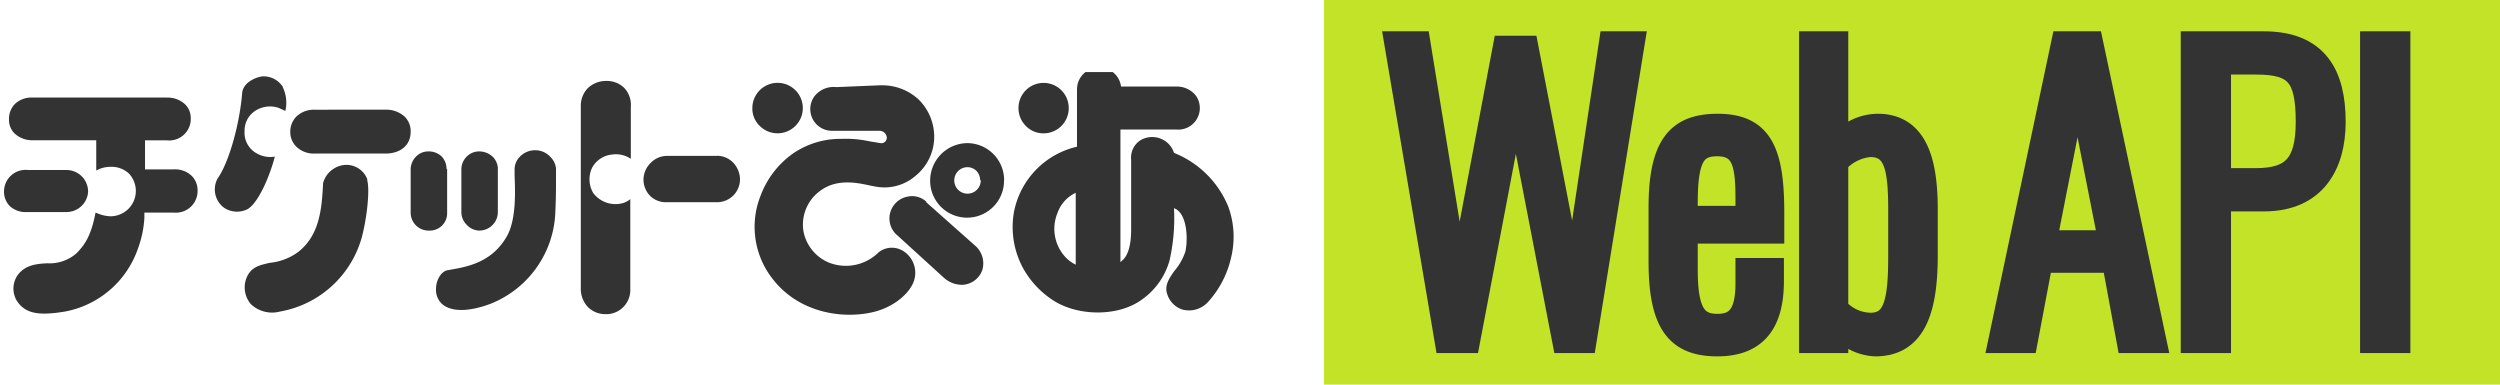
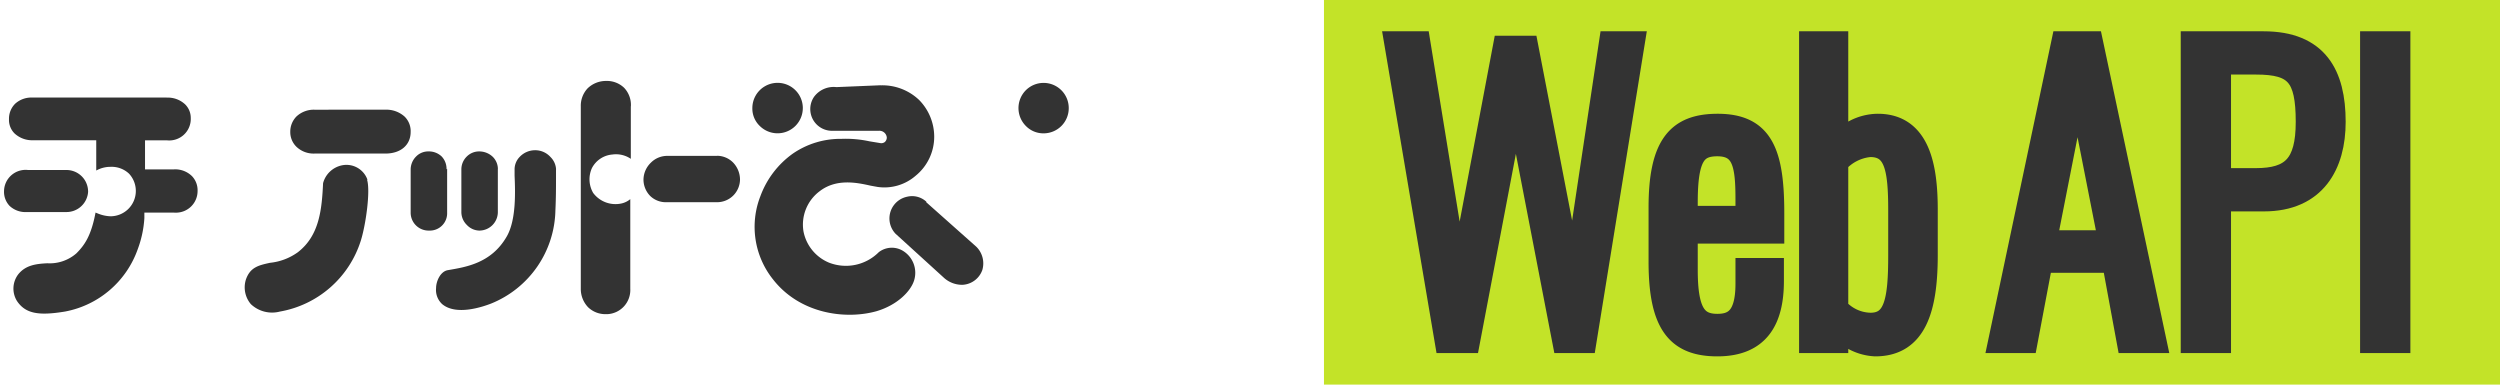
<svg xmlns="http://www.w3.org/2000/svg" width="338" height="52" viewBox="0 0 338 52">
  <defs>
    <clipPath id="clip-path">
      <rect id="長方形_151885" data-name="長方形 151885" width="167" height="32.988" transform="translate(38 224.637)" fill="#767676" opacity="0.227" />
    </clipPath>
  </defs>
  <g id="グループ_11297" data-name="グループ 11297" transform="translate(-17.5 -126.769)">
    <g id="グループ_11214" data-name="グループ 11214" transform="translate(-93.412 -74)">
      <rect id="長方形_151834" data-name="長方形 151834" width="159" height="52" transform="translate(289.913 200.769)" fill="#c3e328" />
      <g id="グループ_10848" data-name="グループ 10848" transform="translate(379.845 187)">
        <path id="パス_67832" data-name="パス 67832" d="M1.35,0h3.7L7.1-10.85h9.65L18.75,0H22.5L13.9-40.5h-4Zm6.3-13.6,4.3-21.85,4.3,21.85ZM27.4,0h3.8V-19.15h5.95c6.95,0,9.55-4.85,9.55-10.6,0-6.4-2.35-10.75-9.6-10.75H27.4Zm3.8-22V-37.65h4.9c5.35,0,6.85,1.7,6.85,7.9,0,5.8-2,7.75-6.9,7.75ZM51.65,0h3.8V-40.5h-3.8Z" transform="translate(0.001 60)" fill="none" stroke="#333" stroke-width="3" />
        <path id="パス_67831" data-name="パス 67831" d="M1.35,0h3.7L7.1-10.85h9.65L18.75,0H22.5L13.9-40.5h-4Zm6.3-13.6,4.3-21.85,4.3,21.85ZM27.4,0h3.8V-19.15h5.95c6.95,0,9.55-4.85,9.55-10.6,0-6.4-2.35-10.75-9.6-10.75H27.4Zm3.8-22V-37.65h4.9c5.35,0,6.85,1.7,6.85,7.9,0,5.8-2,7.75-6.9,7.75ZM51.65,0h3.8V-40.5h-3.8Z" transform="translate(0 60)" fill="#333" />
      </g>
      <g id="グループ_10846" data-name="グループ 10846" transform="translate(297.797 187)">
        <path id="パス_67833" data-name="パス 67833" d="M8.6,0h3.1l6.35-33.4L24.5,0h2.95L34-40.5H30.8L25.85-7.55,19.6-39.9H16.45L10.35-7.6,5-40.5H1.75ZM45.3.45c5.6,0,7.5-3.45,7.5-8.7v-1.6H49.25v2c0,4.55-1.7,5.55-3.95,5.55-2.95,0-4.15-1.8-4.15-7.45V-14.8h11.7v-2.6c0-8.15-1.45-11.95-7.5-11.95-5.35,0-7.85,2.65-7.85,11.2v7.3C37.5-2.45,39.85.45,45.3.45ZM41.15-16.9v-1.95c0-6.15,1.15-7.75,4.15-7.75,3.55,0,3.95,2.75,3.95,7.3v2.4ZM66.65.45c5.4,0,6.95-4.8,6.95-12.2v-6.1c0-5.8-1-11.5-6.6-11.5a6.878,6.878,0,0,0-5.5,2.85v-14H57.85V0H61.5V-2.3A6.848,6.848,0,0,0,66.65.45ZM66-2.45a6.118,6.118,0,0,1-4.5-2.1v-19.7a6.722,6.722,0,0,1,4.45-2.25c3.4,0,3.95,3,3.95,8.65v6.2C69.9-5.65,69.35-2.45,66-2.45Z" transform="translate(0 60)" fill="none" stroke="#333" stroke-width="3" />
        <path id="パス_67830" data-name="パス 67830" d="M8.6,0h3.1l6.35-33.4L24.5,0h2.95L34-40.5H30.8L25.85-7.55,19.6-39.9H16.45L10.35-7.6,5-40.5H1.75ZM45.3.45c5.6,0,7.5-3.45,7.5-8.7v-1.6H49.25v2c0,4.55-1.7,5.55-3.95,5.55-2.95,0-4.15-1.8-4.15-7.45V-14.8h11.7v-2.6c0-8.15-1.45-11.95-7.5-11.95-5.35,0-7.85,2.65-7.85,11.2v7.3C37.5-2.45,39.85.45,45.3.45ZM41.15-16.9v-1.95c0-6.15,1.15-7.75,4.15-7.75,3.55,0,3.95,2.75,3.95,7.3v2.4ZM66.65.45c5.4,0,6.95-4.8,6.95-12.2v-6.1c0-5.8-1-11.5-6.6-11.5a6.878,6.878,0,0,0-5.5,2.85v-14H57.85V0H61.5V-2.3A6.848,6.848,0,0,0,66.65.45ZM66-2.45a6.118,6.118,0,0,1-4.5-2.1v-19.7a6.722,6.722,0,0,1,4.45-2.25c3.4,0,3.95,3,3.95,8.65v6.2C69.9-5.65,69.35-2.45,66-2.45Z" transform="translate(0 60)" fill="#333" />
      </g>
    </g>
    <g id="マスクグループ_10698" data-name="マスクグループ 10698" transform="translate(-20.5 -88.125)" clip-path="url(#clip-path)">
      <g id="グループ_16" data-name="グループ 16" transform="translate(38.543 224.013)">
        <g id="グループ_10844" data-name="グループ 10844" transform="translate(0 0)">
          <g id="グループ_13" data-name="グループ 13" transform="translate(54.979 11.191)">
            <path id="_パス_43930-2" d="M88.331,16.184v5.934a2.512,2.512,0,0,1-2.506,2.425,2.373,2.373,0,0,1-1.673-.752,2.425,2.425,0,0,1-.752-1.754V16.265a2.425,2.425,0,0,1,.752-1.754,2.351,2.351,0,0,1,1.673-.671,2.655,2.655,0,0,1,1.843.752,2.351,2.351,0,0,1,.671,1.673" transform="translate(-76.545 -13.678)" fill="#333" />
            <path id="_パス_43931-2" d="M79.031,16.184v5.934a2.34,2.34,0,0,1-2.255,2.425h-.17A2.424,2.424,0,0,1,74.1,22.2V16.265a2.5,2.5,0,0,1,.752-1.754,2.29,2.29,0,0,1,1.673-.671,2.491,2.491,0,0,1,1.754.671,2.428,2.428,0,0,1,.671,1.754" transform="translate(-74.1 -13.678)" fill="#333" />
            <path id="_パス_43932-2" d="M94.971,16.207v1.172c0,1.253,0,2.676-.081,4.349a13.887,13.887,0,0,1-8.7,12.626c-1.084.42-4.68,1.673-6.6.081a2.6,2.6,0,0,1-.833-2.174c0-.921.582-2.255,1.592-2.425,2.425-.42,5.852-.921,7.938-4.511,1.334-2.255,1.172-6.184,1.084-8.277v-.833a2.408,2.408,0,0,1,.671-1.673,2.857,2.857,0,0,1,2.093-.921,2.777,2.777,0,0,1,2.093.921,2.515,2.515,0,0,1,.752,1.673" transform="translate(-75.321 -13.62)" fill="#333" />
          </g>
          <g id="グループ_14" data-name="グループ 14" transform="translate(77.973 1.821)">
            <path id="_パス_43927-2" d="M111.5,4.337v7.105a3.558,3.558,0,0,0-2.506-.582,3.421,3.421,0,0,0-2.757,1.843,3.676,3.676,0,0,0,.17,3.346,3.769,3.769,0,0,0,3.848,1.423,2.788,2.788,0,0,0,1.172-.582V29.014a3.263,3.263,0,0,1-3.088,3.427h-.258a3.348,3.348,0,0,1-2.344-.921,3.564,3.564,0,0,1-1-2.506V4.337a3.431,3.431,0,0,1,.921-2.425,3.564,3.564,0,0,1,2.506-1,3.356,3.356,0,0,1,2.425.921,3.353,3.353,0,0,1,.921,2.506" transform="translate(-104.729 -0.908)" fill="#333" />
            <path id="_パス_43933-2" d="M125.9,14.64a3.064,3.064,0,0,1,2.174.921A3.349,3.349,0,0,1,129,17.817a3.1,3.1,0,0,1-3.1,3.1h-6.855a3.037,3.037,0,0,1-2.174-.833,3.159,3.159,0,0,1-.921-2.255,3.231,3.231,0,0,1,1-2.255,3.1,3.1,0,0,1,2.174-.921H125.9Z" transform="translate(-107.467 -4.518)" fill="#333" />
          </g>
          <g id="グループ_12" data-name="グループ 12" transform="translate(28.5 1.203)">
-             <path id="_パス_43926-2" d="M47.889,1.51a4.854,4.854,0,0,1,.331,3.172l-.92-.42a3.665,3.665,0,0,0-3.172.42,3.173,3.173,0,0,0-1.421,2.753,3.167,3.167,0,0,0,1.671,3,3.61,3.61,0,0,0,2.421.42c-.67,2.591-2.171,6.175-3.673,7.1a3.177,3.177,0,0,1-3.172-.169,3.086,3.086,0,0,1-.92-3.923c1.59-2.252,3-7.426,3.341-11.519C42.457.76,44.378.09,45.129.009a3.091,3.091,0,0,1,2.753,1.42" transform="translate(-38.684 -0.005)" fill="#333" />
            <path id="_パス_43929-2" d="M65.071,6.129a3.682,3.682,0,0,1,2.591.92,2.741,2.741,0,0,1,.832,2.09c0,1.752-1.332,2.922-3.422,2.922h-9.6a3.351,3.351,0,0,1-2.421-.92,2.764,2.764,0,0,1-.832-2,2.918,2.918,0,0,1,.832-2.09,3.426,3.426,0,0,1,2.421-.92Z" transform="translate(-42.017 -1.621)" fill="#333" />
            <path id="_パス_43934-2" d="M60.572,18.241c.5,1.5-.169,6.175-.832,8.265A14.006,14.006,0,0,1,48.8,36.1a4.171,4.171,0,0,1-3.923-1,3.5,3.5,0,0,1-.67-3.341c.581-1.671,1.752-1.921,3.253-2.252a7.789,7.789,0,0,0,3.754-1.42c2.922-2.252,3.253-5.763,3.422-9.347h0A3.339,3.339,0,0,1,57.23,16.32a3.011,3.011,0,0,1,3.422,2" transform="translate(-39.999 -4.298)" fill="#333" />
          </g>
          <g id="グループ_11" data-name="グループ 11" transform="translate(0 4.067)">
            <path id="_パス_43928-2" d="M22.826,3.966a3.423,3.423,0,0,1,2.506.921,2.567,2.567,0,0,1,.752,1.843,2.91,2.91,0,0,1-3.258,3.007H19.9v3.929h3.929a3.238,3.238,0,0,1,2.425.921,2.76,2.76,0,0,1,.752,2,2.924,2.924,0,0,1-2.919,2.934c-.088,0-.177,0-.265-.007h-4.01v.752a14.538,14.538,0,0,1-.921,4.26,12.959,12.959,0,0,1-9.781,8.359c-3.509.582-5.351.332-6.523-1.423a3.179,3.179,0,0,1,.17-3.6c1-1.253,2.425-1.423,3.929-1.5a5.494,5.494,0,0,0,3.929-1.334c1.084-1.084,2-2.344,2.595-5.521l.42.17a4.913,4.913,0,0,0,1.592.332,3.426,3.426,0,0,0,2.513-5.764,3.434,3.434,0,0,0-2.506-.921,3.923,3.923,0,0,0-1.924.5V9.73H4.767a3.5,3.5,0,0,1-2.506-.921,2.576,2.576,0,0,1-.752-1.924,2.851,2.851,0,0,1,.833-2.093,3.261,3.261,0,0,1,2.344-.833h18.14Z" transform="translate(-0.836 -3.954)" fill="#333" />
            <path id="_パス_43935-2" d="M11.972,20.087a2.93,2.93,0,0,1-3.007,2.845H3.695A3.128,3.128,0,0,1,1.351,22.1a2.76,2.76,0,0,1-.752-2A2.917,2.917,0,0,1,3.857,17.25h5.1a2.924,2.924,0,0,1,3.007,2.838v.088" transform="translate(-0.597 -7.45)" fill="#333" />
          </g>
          <g id="グループ_10" data-name="グループ 10" transform="translate(101.173)">
-             <path id="_パス_43938-2" d="M96.139,82.981a3.472,3.472,0,0,1-3.407.914,3.181,3.181,0,0,1-2.042-2.159c-.339-1.082.255-1.991.938-2.987a7.876,7.876,0,0,0,1.532-2.657c.339-1.412.339-4.734-1.193-5.73l-.339-.168a25.815,25.815,0,0,1-.594,7.056,9.647,9.647,0,0,1-4,5.481c-3.063,2.078-8.173,2.078-11.5.081a12.261,12.261,0,0,1-4.344-4.567A11.684,11.684,0,0,1,70,70.688a11.25,11.25,0,0,1,8.516-8.8v-7.64a4.27,4.27,0,0,1,.083-.828,2.986,2.986,0,0,1,3.593-2.164,2.932,2.932,0,0,1,2.278,2.5H92.05A3.249,3.249,0,0,1,94.6,55a2.912,2.912,0,0,1-2.636,4.567H84.388V77.5l.172-.168c1.276-1,1.276-3.49,1.276-4.4v-9.3a2.8,2.8,0,0,1,1.193-2.575,3.11,3.11,0,0,1,4.236.9,3.053,3.053,0,0,1,.363.766,13.209,13.209,0,0,1,7.324,7.223,11.845,11.845,0,0,1,.427,6.807,13.332,13.332,0,0,1-3.235,6.228m-17.8-14.863a4.774,4.774,0,0,0-2.469,2.738,5.627,5.627,0,0,0,1.021,5.9,4.627,4.627,0,0,0,1.448,1.082V68.2" transform="translate(-34.622 -51.173)" fill="#333" />
            <path id="_パス_43939-2" d="M78.019,59.1a3.4,3.4,0,0,1-3.4,3.412,3.3,3.3,0,0,1-2.4-1,3.424,3.424,0,0,1,0-4.828,3.4,3.4,0,0,1,5.8,2.414" transform="translate(-35.241 -53.603)" fill="#333" />
            <g id="グループ_15" data-name="グループ 15" transform="translate(0 2.082)">
              <path id="_パス_43936-2" d="M17.317,56.22a7.2,7.2,0,0,1,5.219,2,7.084,7.084,0,0,1,2.02,4.909,6.791,6.791,0,0,1-2.525,5.327,6.44,6.44,0,0,1-5.136,1.5l-.927-.168c-1.855-.418-4.632-1-6.9.749a5.634,5.634,0,0,0-2.19,5.408,5.754,5.754,0,0,0,3.452,4.247,6.284,6.284,0,0,0,6.734-1.416,2.886,2.886,0,0,1,3.282-.168,3.472,3.472,0,0,1,1.515,3.911c-.422,1.5-2.272,3.412-5.136,4.247-4.209,1.166-10.356.331-13.977-4.329A11.386,11.386,0,0,1,1.058,71.2a12.263,12.263,0,0,1,4.379-5.744,11.359,11.359,0,0,1,6.569-2,15.2,15.2,0,0,1,3.787.331l1.515.25a.757.757,0,0,0,.587-.168.832.832,0,0,0,.252-.585,1,1,0,0,0-1.087-.917h-6.4A2.939,2.939,0,0,1,8.3,57.789a3.283,3.283,0,0,1,3.029-1.329l5.976-.25Z" transform="translate(0.033 -55.884)" fill="#333" />
              <path id="_パス_43937-2" d="M42.817,88.283l6.743,5.994a3.158,3.158,0,0,1,.83,3.163,3,3,0,0,1-2.663,2,3.661,3.661,0,0,1-2.582-1L38.652,92.53a3,3,0,0,1,1.579-5,2.839,2.839,0,0,1,2.582.667" transform="translate(-19.296 -72.135)" fill="#333" />
              <path id="_パス_43940-2" d="M6.823,58.942A3.414,3.414,0,0,1,1,61.356a3.256,3.256,0,0,1-1-2.414,3.412,3.412,0,0,1,6.824,0" transform="translate(0.002 -55.53)" fill="#333" />
-               <path id="_パス_43941-2" d="M58.9,77.516a4.994,4.994,0,1,1-9.987.168v-.168a5.081,5.081,0,0,1,5-5,5,5,0,0,1,5,5m-3.244,0a1.823,1.823,0,0,0-.5-1.248,1.752,1.752,0,0,0-1.248-.5,1.791,1.791,0,1,0,1.833,1.747" transform="translate(-24.872 -64.367)" fill="#333" />
            </g>
          </g>
        </g>
      </g>
    </g>
  </g>
</svg>